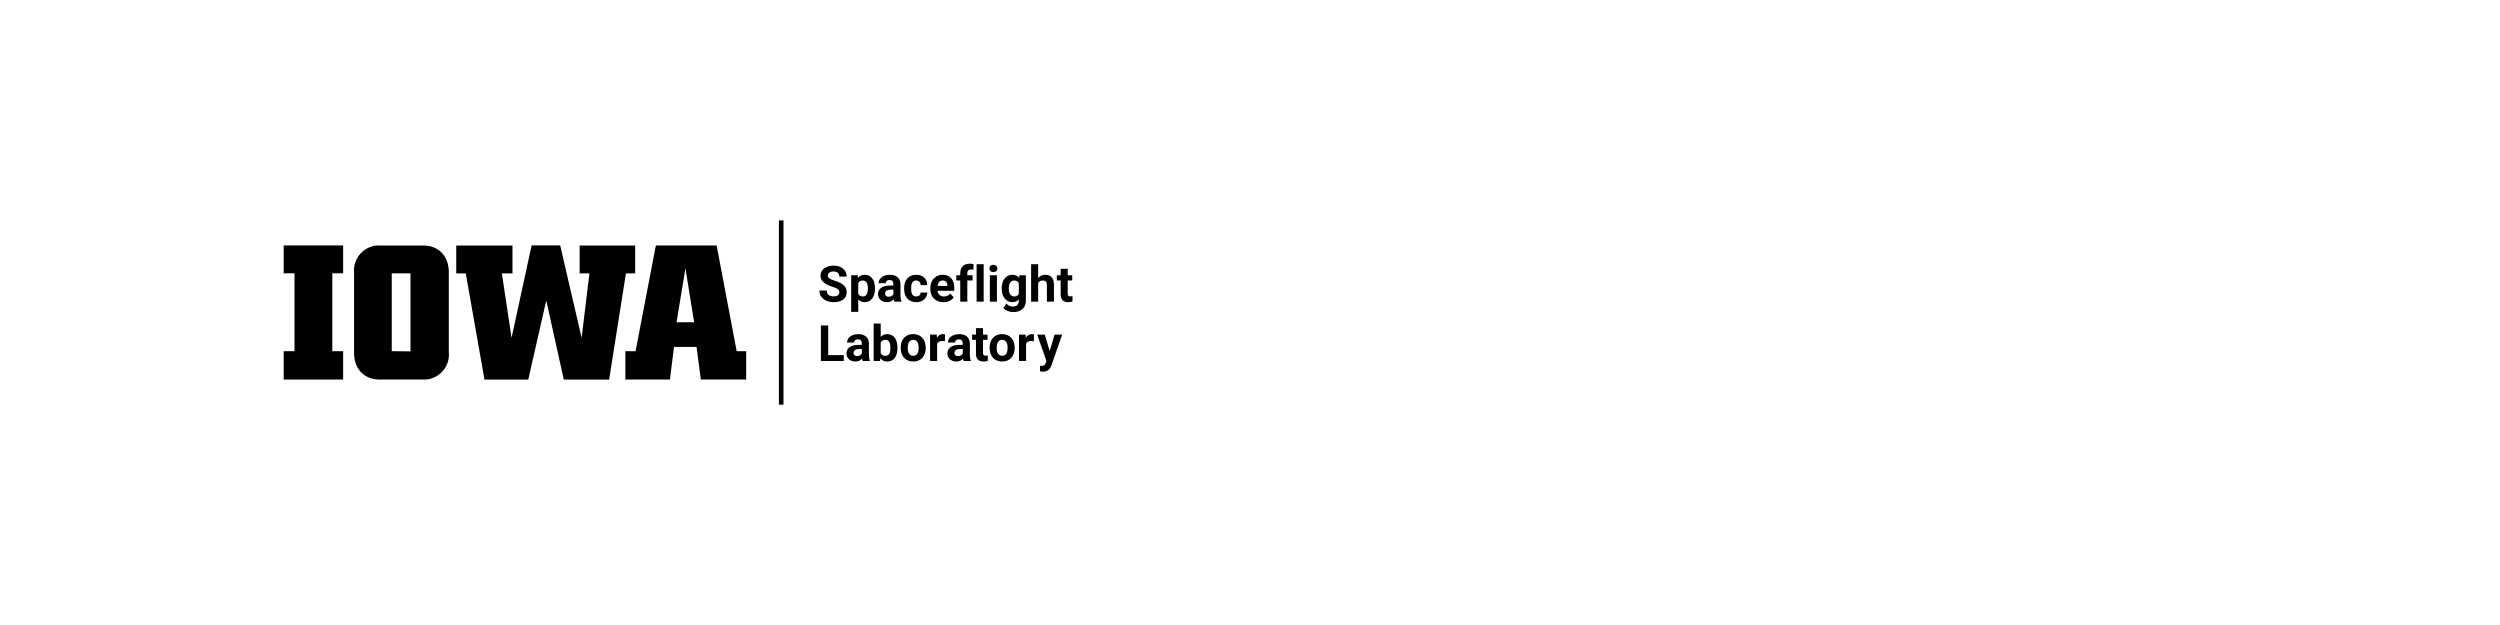
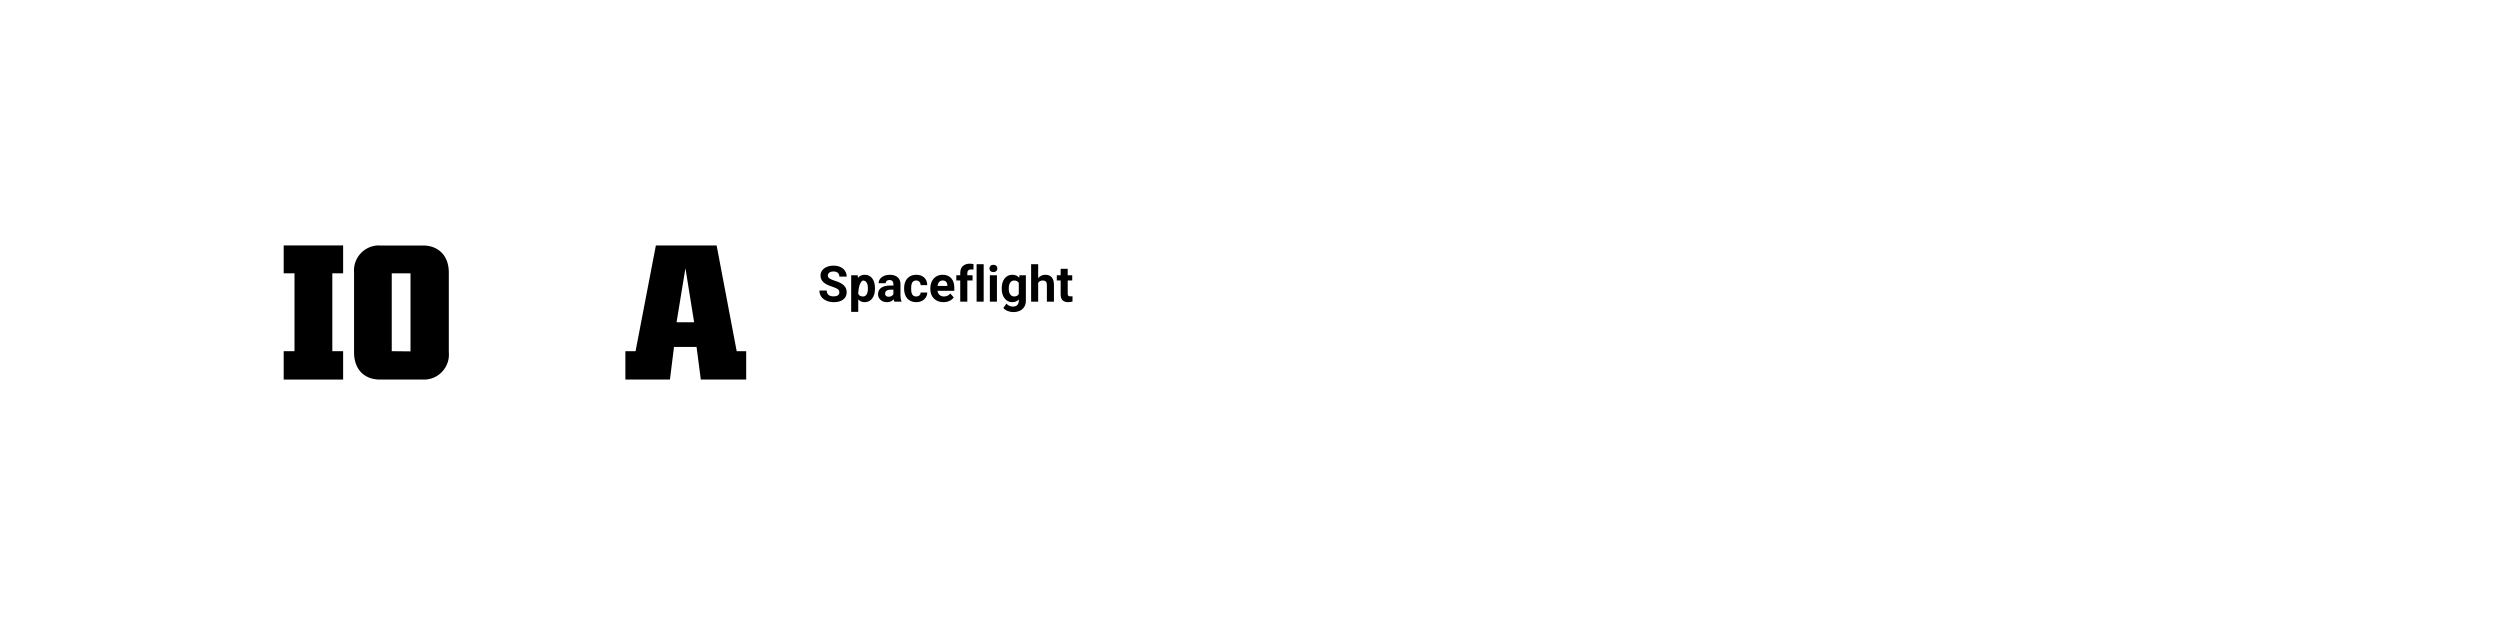
<svg xmlns="http://www.w3.org/2000/svg" version="1.1" viewBox="0 0 400 100" role="img" aria-label="The University of Iowa Spaceflight&#13; Laboratory">
  <path fill="#000000" d="M54.9,43.73H53.17V56.19H54.9v4.54H45.39V56.19h1.73V43.73H45.39V39.27H54.9Z" />
  <path fill="#000000" d="M67.68,60.73H60.79c-2.5,0-4.14-1.64-4.14-4.33V43.59a4,4,0,0,1,3.66-4.31,3.85,3.85,0,0,1,.48,0h6.89c2.5,0,4.13,1.67,4.13,4.32V56.37a4,4,0,0,1-3.62,4.35A4.34,4.34,0,0,1,67.68,60.73Zm-2-4.51V43.73h-3V56.19Z" />
-   <path fill="#000000" d="M74.52,43.74H73V39.28h9v4.46H80.3l1.55,10.31,3.21-14.79h4.57l3.43,14.79,1.25-10.31H92.74V39.28h8.89v4.46h-1.48l-2.69,17H90.21L87.4,48.08,84.52,60.74h-7Z" />
  <path fill="#000000" d="M100.06,56.19h1.63l3.25-16.92h9.72l3.21,16.92h1.52v4.54h-7.26l-.68-5.22h-3.61l-.65,5.22h-7.13Zm11-4.63-1.39-8.65-1.42,8.65Z" />
-   <path fill="#000000" d="M134.295,46.777C134.295,46.556,134.217,46.386,134.06,46.267C133.904,46.149,133.623,46.024,133.217,45.892C132.81,45.761,132.489,45.631,132.252,45.504C131.606,45.155,131.283,44.684,131.283,44.093C131.283,43.786,131.37,43.512,131.543,43.271C131.716,43.03,131.965,42.842,132.289,42.707C132.613,42.571,132.977,42.504,133.381,42.504C133.787,42.504,134.149,42.577,134.467,42.724C134.784,42.871,135.031,43.079,135.207,43.347C135.383,43.615,135.47,43.92,135.47,44.261C135.47,44.261,134.299,44.261,134.299,44.261C134.299,44.001,134.217,43.798,134.052,43.654C133.888,43.509,133.658,43.437,133.361,43.437C133.075,43.437,132.852,43.498,132.693,43.619C132.534,43.74,132.455,43.899,132.455,44.097C132.455,44.282,132.548,44.437,132.734,44.562C132.92,44.687,133.194,44.804,133.556,44.914C134.223,45.114,134.709,45.363,135.013,45.66C135.318,45.957,135.47,46.326,135.47,46.769C135.47,47.261,135.284,47.647,134.912,47.927C134.539,48.207,134.038,48.347,133.408,48.347C132.97,48.347,132.572,48.267,132.213,48.107C131.853,47.947,131.579,47.727,131.39,47.449C131.202,47.17,131.107,46.847,131.107,46.48C131.107,46.48,132.283,46.48,132.283,46.48C132.283,47.108,132.658,47.421,133.408,47.421C133.687,47.421,133.904,47.365,134.06,47.252C134.217,47.138,134.295,46.98,134.295,46.777Z M139.994,46.195C139.994,46.846,139.846,47.367,139.551,47.759C139.255,48.151,138.856,48.347,138.353,48.347C137.926,48.347,137.581,48.199,137.318,47.902C137.318,47.902,137.318,49.894,137.318,49.894C137.318,49.894,136.189,49.894,136.189,49.894C136.189,49.894,136.189,44.043,136.189,44.043C136.189,44.043,137.236,44.043,137.236,44.043C137.236,44.043,137.275,44.457,137.275,44.457C137.549,44.129,137.905,43.964,138.345,43.964C138.866,43.964,139.271,44.157,139.56,44.543C139.849,44.928,139.994,45.459,139.994,46.136C139.994,46.136,139.994,46.195,139.994,46.195Z M138.865,46.113C138.865,45.72,138.795,45.416,138.656,45.203C138.517,44.989,138.314,44.882,138.049,44.882C137.694,44.882,137.451,45.018,137.318,45.289C137.318,45.289,137.318,47.019,137.318,47.019C137.456,47.298,137.702,47.437,138.056,47.437C138.595,47.437,138.865,46.996,138.865,46.113Z M143.103,48.269C143.051,48.168,143.013,48.041,142.99,47.89C142.717,48.195,142.361,48.347,141.924,48.347C141.51,48.347,141.166,48.227,140.894,47.988C140.622,47.748,140.486,47.446,140.486,47.082C140.486,46.634,140.652,46.29,140.984,46.05C141.316,45.811,141.796,45.69,142.424,45.687C142.424,45.687,142.943,45.687,142.943,45.687C142.943,45.687,142.943,45.445,142.943,45.445C142.943,45.25,142.893,45.093,142.793,44.976C142.692,44.859,142.534,44.8,142.318,44.8C142.128,44.8,141.979,44.846,141.871,44.937C141.763,45.028,141.709,45.153,141.709,45.312C141.709,45.312,140.58,45.312,140.58,45.312C140.58,45.067,140.655,44.841,140.806,44.632C140.957,44.424,141.171,44.261,141.447,44.142C141.723,44.024,142.033,43.964,142.377,43.964C142.898,43.964,143.311,44.095,143.617,44.357C143.923,44.619,144.076,44.987,144.076,45.461C144.076,45.461,144.076,47.293,144.076,47.293C144.079,47.694,144.135,47.997,144.244,48.203C144.244,48.203,144.244,48.269,144.244,48.269C144.244,48.269,143.103,48.269,143.103,48.269Z M142.17,47.484C142.336,47.484,142.49,47.447,142.631,47.373C142.771,47.298,142.875,47.199,142.943,47.074C142.943,47.074,142.943,46.347,142.943,46.347C142.943,46.347,142.521,46.347,142.521,46.347C141.956,46.347,141.655,46.543,141.619,46.933C141.619,46.933,141.615,47,141.615,47C141.615,47.14,141.664,47.256,141.763,47.347C141.862,47.438,141.998,47.484,142.17,47.484Z M146.592,47.437C146.8,47.437,146.969,47.38,147.099,47.265C147.23,47.151,147.297,46.998,147.302,46.808C147.302,46.808,148.361,46.808,148.361,46.808C148.358,47.095,148.28,47.357,148.127,47.595C147.973,47.834,147.763,48.018,147.496,48.15C147.229,48.281,146.934,48.347,146.611,48.347C146.007,48.347,145.53,48.155,145.181,47.771C144.832,47.387,144.658,46.856,144.658,46.179C144.658,46.179,144.658,46.105,144.658,46.105C144.658,45.454,144.831,44.934,145.177,44.546C145.524,44.158,145.999,43.964,146.603,43.964C147.132,43.964,147.556,44.115,147.875,44.416C148.194,44.716,148.356,45.117,148.361,45.617C148.361,45.617,147.302,45.617,147.302,45.617C147.297,45.398,147.23,45.22,147.099,45.084C146.969,44.947,146.797,44.879,146.584,44.879C146.321,44.879,146.122,44.974,145.988,45.166C145.854,45.357,145.787,45.668,145.787,46.097C145.787,46.097,145.787,46.214,145.787,46.214C145.787,46.649,145.853,46.962,145.986,47.152C146.119,47.342,146.321,47.437,146.592,47.437Z M150.951,48.347C150.331,48.347,149.827,48.157,149.437,47.777C149.048,47.397,148.853,46.89,148.853,46.257C148.853,46.257,148.853,46.148,148.853,46.148C148.853,45.724,148.935,45.344,149.099,45.009C149.263,44.675,149.496,44.417,149.797,44.236C150.097,44.055,150.44,43.964,150.826,43.964C151.404,43.964,151.859,44.147,152.191,44.511C152.523,44.876,152.689,45.393,152.689,46.062C152.689,46.062,152.689,46.523,152.689,46.523C152.689,46.523,149.998,46.523,149.998,46.523C150.034,46.799,150.144,47.02,150.328,47.187C150.511,47.354,150.744,47.437,151.025,47.437C151.46,47.437,151.8,47.28,152.045,46.964C152.045,46.964,152.599,47.586,152.599,47.586C152.43,47.825,152.201,48.012,151.912,48.146C151.623,48.28,151.302,48.347,150.951,48.347Z M150.822,44.879C150.598,44.879,150.416,44.954,150.277,45.105C150.138,45.256,150.049,45.472,150.01,45.754C150.01,45.754,151.58,45.754,151.58,45.754C151.58,45.754,151.58,45.664,151.58,45.664C151.575,45.414,151.507,45.22,151.377,45.084C151.246,44.947,151.062,44.879,150.822,44.879Z M153.638,48.269C153.638,48.269,153.638,44.871,153.638,44.871C153.638,44.871,153.01,44.871,153.01,44.871C153.01,44.871,153.01,44.043,153.01,44.043C153.01,44.043,153.638,44.043,153.638,44.043C153.638,44.043,153.638,43.683,153.638,43.683C153.638,43.209,153.774,42.841,154.047,42.58C154.319,42.318,154.7,42.187,155.189,42.187C155.345,42.187,155.537,42.213,155.763,42.265C155.763,42.265,155.752,43.14,155.752,43.14C155.658,43.117,155.543,43.105,155.408,43.105C154.983,43.105,154.771,43.304,154.771,43.703C154.771,43.703,154.771,44.043,154.771,44.043C154.771,44.043,155.611,44.043,155.611,44.043C155.611,44.043,155.611,44.871,155.611,44.871C155.611,44.871,154.771,44.871,154.771,44.871C154.771,44.871,154.771,48.269,154.771,48.269C154.771,48.269,153.638,48.269,153.638,48.269Z M157.388,48.269C157.388,48.269,156.256,48.269,156.256,48.269C156.256,48.269,156.256,42.269,156.256,42.269C156.256,42.269,157.388,42.269,157.388,42.269C157.388,42.269,157.388,48.269,157.388,48.269Z M159.51,48.269C159.51,48.269,158.377,48.269,158.377,48.269C158.377,48.269,158.377,44.043,158.377,44.043C158.377,44.043,159.51,44.043,159.51,44.043C159.51,44.043,159.51,48.269,159.51,48.269Z M158.31,42.949C158.31,42.78,158.367,42.64,158.48,42.531C158.593,42.421,158.748,42.367,158.943,42.367C159.136,42.367,159.289,42.421,159.404,42.531C159.519,42.64,159.576,42.78,159.576,42.949C159.576,43.121,159.518,43.261,159.402,43.371C159.286,43.48,159.133,43.535,158.943,43.535C158.753,43.535,158.6,43.48,158.484,43.371C158.368,43.261,158.31,43.121,158.31,42.949Z M160.275,46.125C160.275,45.476,160.429,44.954,160.738,44.558C161.047,44.162,161.463,43.964,161.986,43.964C162.45,43.964,162.81,44.123,163.068,44.441C163.068,44.441,163.115,44.043,163.115,44.043C163.115,44.043,164.138,44.043,164.138,44.043C164.138,44.043,164.138,48.129,164.138,48.129C164.138,48.498,164.054,48.82,163.886,49.093C163.718,49.367,163.482,49.575,163.177,49.718C162.873,49.862,162.516,49.933,162.107,49.933C161.797,49.933,161.495,49.871,161.201,49.748C160.907,49.624,160.684,49.464,160.533,49.269C160.533,49.269,161.033,48.582,161.033,48.582C161.314,48.897,161.655,49.054,162.056,49.054C162.356,49.054,162.589,48.974,162.756,48.814C162.922,48.654,163.006,48.427,163.006,48.132C163.006,48.132,163.006,47.906,163.006,47.906C162.745,48.2,162.403,48.347,161.978,48.347C161.47,48.347,161.06,48.149,160.746,47.752C160.432,47.354,160.275,46.828,160.275,46.171C160.275,46.171,160.275,46.125,160.275,46.125Z M161.404,46.207C161.404,46.589,161.481,46.89,161.635,47.107C161.788,47.324,161.999,47.433,162.267,47.433C162.611,47.433,162.857,47.304,163.006,47.046C163.006,47.046,163.006,45.269,163.006,45.269C162.855,45.011,162.611,44.882,162.275,44.882C162.004,44.882,161.791,44.993,161.636,45.214C161.482,45.436,161.404,45.767,161.404,46.207Z M166.107,44.504C166.407,44.144,166.783,43.964,167.236,43.964C168.153,43.964,168.618,44.497,168.631,45.562C168.631,45.562,168.631,48.269,168.631,48.269C168.631,48.269,167.502,48.269,167.502,48.269C167.502,48.269,167.502,45.593,167.502,45.593C167.502,45.351,167.45,45.172,167.345,45.056C167.241,44.94,167.068,44.882,166.826,44.882C166.495,44.882,166.256,45.01,166.107,45.265C166.107,45.265,166.107,48.269,166.107,48.269C166.107,48.269,164.978,48.269,164.978,48.269C164.978,48.269,164.978,42.269,164.978,42.269C164.978,42.269,166.107,42.269,166.107,42.269C166.107,42.269,166.107,44.504,166.107,44.504Z M170.834,43.004C170.834,43.004,170.834,44.043,170.834,44.043C170.834,44.043,171.556,44.043,171.556,44.043C171.556,44.043,171.556,44.871,171.556,44.871C171.556,44.871,170.834,44.871,170.834,44.871C170.834,44.871,170.834,46.98,170.834,46.98C170.834,47.136,170.864,47.248,170.924,47.316C170.983,47.384,171.098,47.418,171.267,47.418C171.392,47.418,171.503,47.408,171.599,47.39C171.599,47.39,171.599,48.246,171.599,48.246C171.378,48.313,171.15,48.347,170.916,48.347C170.124,48.347,169.72,47.948,169.705,47.148C169.705,47.148,169.705,44.871,169.705,44.871C169.705,44.871,169.088,44.871,169.088,44.871C169.088,44.871,169.088,44.043,169.088,44.043C169.088,44.043,169.705,44.043,169.705,44.043C169.705,44.043,169.705,43.004,169.705,43.004C169.705,43.004,170.834,43.004,170.834,43.004Z" />
-   <path fill="#000000" d="M132.517,56.822C132.517,56.822,135.006,56.822,135.006,56.822C135.006,56.822,135.006,57.763,135.006,57.763C135.006,57.763,131.345,57.763,131.345,57.763C131.345,57.763,131.345,52.076,131.345,52.076C131.345,52.076,132.517,52.076,132.517,52.076C132.517,52.076,132.517,56.822,132.517,56.822Z M138.052,57.763C138,57.662,137.963,57.536,137.939,57.384C137.666,57.689,137.31,57.842,136.873,57.842C136.459,57.842,136.116,57.722,135.843,57.482C135.571,57.243,135.435,56.94,135.435,56.576C135.435,56.128,135.601,55.784,135.933,55.545C136.265,55.305,136.745,55.184,137.373,55.181C137.373,55.181,137.892,55.181,137.892,55.181C137.892,55.181,137.892,54.939,137.892,54.939C137.892,54.744,137.842,54.588,137.742,54.47C137.642,54.353,137.483,54.295,137.267,54.295C137.077,54.295,136.928,54.34,136.82,54.431C136.712,54.522,136.658,54.647,136.658,54.806C136.658,54.806,135.529,54.806,135.529,54.806C135.529,54.562,135.605,54.335,135.756,54.127C135.907,53.918,136.12,53.755,136.396,53.636C136.672,53.518,136.982,53.459,137.326,53.459C137.847,53.459,138.26,53.59,138.566,53.851C138.872,54.113,139.025,54.481,139.025,54.955C139.025,54.955,139.025,56.787,139.025,56.787C139.028,57.188,139.084,57.491,139.193,57.697C139.193,57.697,139.193,57.763,139.193,57.763C139.193,57.763,138.052,57.763,138.052,57.763Z M137.119,56.978C137.286,56.978,137.439,56.941,137.58,56.867C137.72,56.793,137.825,56.693,137.892,56.568C137.892,56.568,137.892,55.842,137.892,55.842C137.892,55.842,137.47,55.842,137.47,55.842C136.905,55.842,136.605,56.037,136.568,56.427C136.568,56.427,136.564,56.494,136.564,56.494C136.564,56.634,136.614,56.75,136.713,56.842C136.812,56.933,136.947,56.978,137.119,56.978Z M143.592,55.689C143.592,56.366,143.447,56.894,143.158,57.273C142.869,57.652,142.465,57.842,141.947,57.842C141.489,57.842,141.123,57.666,140.849,57.314C140.849,57.314,140.799,57.763,140.799,57.763C140.799,57.763,139.783,57.763,139.783,57.763C139.783,57.763,139.783,51.763,139.783,51.763C139.783,51.763,140.912,51.763,140.912,51.763C140.912,51.763,140.912,53.916,140.912,53.916C141.172,53.611,141.515,53.459,141.939,53.459C142.455,53.459,142.859,53.648,143.152,54.027C143.445,54.406,143.592,54.939,143.592,55.627C143.592,55.627,143.592,55.689,143.592,55.689Z M142.463,55.607C142.463,55.18,142.395,54.868,142.26,54.672C142.124,54.475,141.922,54.377,141.654,54.377C141.295,54.377,141.047,54.524,140.912,54.818C140.912,54.818,140.912,56.486,140.912,56.486C141.05,56.783,141.3,56.931,141.662,56.931C142.026,56.931,142.266,56.752,142.381,56.392C142.435,56.22,142.463,55.959,142.463,55.607Z M144.111,55.611C144.111,55.192,144.192,54.818,144.353,54.49C144.515,54.162,144.747,53.908,145.051,53.728C145.354,53.549,145.706,53.459,146.107,53.459C146.677,53.459,147.143,53.633,147.504,53.982C147.864,54.331,148.065,54.805,148.107,55.404C148.107,55.404,148.115,55.693,148.115,55.693C148.115,56.342,147.934,56.862,147.572,57.254C147.21,57.646,146.724,57.842,146.115,57.842C145.506,57.842,145.019,57.646,144.656,57.256C144.293,56.865,144.111,56.334,144.111,55.662C144.111,55.662,144.111,55.611,144.111,55.611Z M145.24,55.693C145.24,56.094,145.315,56.401,145.467,56.613C145.618,56.825,145.834,56.931,146.115,56.931C146.388,56.931,146.602,56.827,146.756,56.617C146.909,56.407,146.986,56.072,146.986,55.611C146.986,55.218,146.909,54.913,146.756,54.697C146.602,54.481,146.386,54.373,146.107,54.373C145.831,54.373,145.618,54.48,145.467,54.695C145.315,54.91,145.24,55.243,145.24,55.693Z M151.185,54.595C151.032,54.575,150.896,54.564,150.779,54.564C150.352,54.564,150.072,54.709,149.939,54.998C149.939,54.998,149.939,57.763,149.939,57.763C149.939,57.763,148.81,57.763,148.81,57.763C148.81,57.763,148.81,53.537,148.81,53.537C148.81,53.537,149.877,53.537,149.877,53.537C149.877,53.537,149.908,54.041,149.908,54.041C150.135,53.653,150.448,53.459,150.849,53.459C150.974,53.459,151.092,53.476,151.201,53.509C151.201,53.509,151.185,54.595,151.185,54.595Z M154.201,57.763C154.149,57.662,154.111,57.536,154.088,57.384C153.814,57.689,153.459,57.842,153.021,57.842C152.607,57.842,152.264,57.722,151.992,57.482C151.72,57.243,151.584,56.94,151.584,56.576C151.584,56.128,151.75,55.784,152.082,55.545C152.414,55.305,152.894,55.184,153.521,55.181C153.521,55.181,154.041,55.181,154.041,55.181C154.041,55.181,154.041,54.939,154.041,54.939C154.041,54.744,153.991,54.588,153.89,54.47C153.79,54.353,153.632,54.295,153.416,54.295C153.226,54.295,153.077,54.34,152.968,54.431C152.86,54.522,152.806,54.647,152.806,54.806C152.806,54.806,151.677,54.806,151.677,54.806C151.677,54.562,151.753,54.335,151.904,54.127C152.055,53.918,152.269,53.755,152.545,53.636C152.821,53.518,153.131,53.459,153.474,53.459C153.995,53.459,154.409,53.59,154.715,53.851C155.021,54.113,155.174,54.481,155.174,54.955C155.174,54.955,155.174,56.787,155.174,56.787C155.176,57.188,155.232,57.491,155.342,57.697C155.342,57.697,155.342,57.763,155.342,57.763C155.342,57.763,154.201,57.763,154.201,57.763Z M153.267,56.978C153.434,56.978,153.588,56.941,153.728,56.867C153.869,56.793,153.973,56.693,154.041,56.568C154.041,56.568,154.041,55.842,154.041,55.842C154.041,55.842,153.619,55.842,153.619,55.842C153.054,55.842,152.753,56.037,152.717,56.427C152.717,56.427,152.713,56.494,152.713,56.494C152.713,56.634,152.762,56.75,152.861,56.842C152.96,56.933,153.095,56.978,153.267,56.978Z M157.283,52.498C157.283,52.498,157.283,53.537,157.283,53.537C157.283,53.537,158.006,53.537,158.006,53.537C158.006,53.537,158.006,54.365,158.006,54.365C158.006,54.365,157.283,54.365,157.283,54.365C157.283,54.365,157.283,56.474,157.283,56.474C157.283,56.631,157.313,56.743,157.373,56.81C157.433,56.878,157.547,56.912,157.717,56.912C157.842,56.912,157.952,56.903,158.049,56.884C158.049,56.884,158.049,57.74,158.049,57.74C157.827,57.808,157.599,57.842,157.365,57.842C156.573,57.842,156.17,57.442,156.154,56.642C156.154,56.642,156.154,54.365,156.154,54.365C156.154,54.365,155.537,54.365,155.537,54.365C155.537,54.365,155.537,53.537,155.537,53.537C155.537,53.537,156.154,53.537,156.154,53.537C156.154,53.537,156.154,52.498,156.154,52.498C156.154,52.498,157.283,52.498,157.283,52.498Z M158.342,55.611C158.342,55.192,158.422,54.818,158.584,54.49C158.745,54.162,158.978,53.908,159.281,53.728C159.584,53.549,159.937,53.459,160.338,53.459C160.908,53.459,161.373,53.633,161.734,53.982C162.095,54.331,162.296,54.805,162.338,55.404C162.338,55.404,162.345,55.693,162.345,55.693C162.345,56.342,162.164,56.862,161.802,57.254C161.44,57.646,160.955,57.842,160.345,57.842C159.736,57.842,159.25,57.646,158.886,57.256C158.523,56.865,158.342,56.334,158.342,55.662C158.342,55.662,158.342,55.611,158.342,55.611Z M159.47,55.693C159.47,56.094,159.546,56.401,159.697,56.613C159.848,56.825,160.064,56.931,160.345,56.931C160.619,56.931,160.832,56.827,160.986,56.617C161.14,56.407,161.217,56.072,161.217,55.611C161.217,55.218,161.14,54.913,160.986,54.697C160.832,54.481,160.616,54.373,160.338,54.373C160.062,54.373,159.848,54.48,159.697,54.695C159.546,54.91,159.47,55.243,159.47,55.693Z M165.416,54.595C165.262,54.575,165.127,54.564,165.01,54.564C164.582,54.564,164.302,54.709,164.17,54.998C164.17,54.998,164.17,57.763,164.17,57.763C164.17,57.763,163.041,57.763,163.041,57.763C163.041,57.763,163.041,53.537,163.041,53.537C163.041,53.537,164.107,53.537,164.107,53.537C164.107,53.537,164.138,54.041,164.138,54.041C164.365,53.653,164.679,53.459,165.08,53.459C165.205,53.459,165.322,53.476,165.431,53.509C165.431,53.509,165.416,54.595,165.416,54.595Z M167.951,56.166C167.951,56.166,168.732,53.537,168.732,53.537C168.732,53.537,169.943,53.537,169.943,53.537C169.943,53.537,168.244,58.42,168.244,58.42C168.244,58.42,168.15,58.642,168.15,58.642C167.898,59.194,167.481,59.47,166.9,59.47C166.736,59.47,166.569,59.446,166.4,59.396C166.4,59.396,166.4,58.541,166.4,58.541C166.4,58.541,166.572,58.545,166.572,58.545C166.786,58.545,166.945,58.512,167.051,58.447C167.156,58.382,167.239,58.274,167.299,58.123C167.299,58.123,167.431,57.775,167.431,57.775C167.431,57.775,165.951,53.537,165.951,53.537C165.951,53.537,167.166,53.537,167.166,53.537C167.166,53.537,167.951,56.166,167.951,56.166Z" />
-   <rect x="124.625" y="35.267" width="0.733" height="29.48" style="fill:#000000" />
+   <path fill="#000000" d="M134.295,46.777C134.295,46.556,134.217,46.386,134.06,46.267C133.904,46.149,133.623,46.024,133.217,45.892C132.81,45.761,132.489,45.631,132.252,45.504C131.606,45.155,131.283,44.684,131.283,44.093C131.283,43.786,131.37,43.512,131.543,43.271C131.716,43.03,131.965,42.842,132.289,42.707C132.613,42.571,132.977,42.504,133.381,42.504C133.787,42.504,134.149,42.577,134.467,42.724C134.784,42.871,135.031,43.079,135.207,43.347C135.383,43.615,135.47,43.92,135.47,44.261C135.47,44.261,134.299,44.261,134.299,44.261C134.299,44.001,134.217,43.798,134.052,43.654C133.888,43.509,133.658,43.437,133.361,43.437C133.075,43.437,132.852,43.498,132.693,43.619C132.534,43.74,132.455,43.899,132.455,44.097C132.455,44.282,132.548,44.437,132.734,44.562C132.92,44.687,133.194,44.804,133.556,44.914C134.223,45.114,134.709,45.363,135.013,45.66C135.318,45.957,135.47,46.326,135.47,46.769C135.47,47.261,135.284,47.647,134.912,47.927C134.539,48.207,134.038,48.347,133.408,48.347C132.97,48.347,132.572,48.267,132.213,48.107C131.853,47.947,131.579,47.727,131.39,47.449C131.202,47.17,131.107,46.847,131.107,46.48C131.107,46.48,132.283,46.48,132.283,46.48C132.283,47.108,132.658,47.421,133.408,47.421C133.687,47.421,133.904,47.365,134.06,47.252C134.217,47.138,134.295,46.98,134.295,46.777Z M139.994,46.195C139.994,46.846,139.846,47.367,139.551,47.759C139.255,48.151,138.856,48.347,138.353,48.347C137.926,48.347,137.581,48.199,137.318,47.902C137.318,47.902,137.318,49.894,137.318,49.894C137.318,49.894,136.189,49.894,136.189,49.894C136.189,49.894,136.189,44.043,136.189,44.043C136.189,44.043,137.236,44.043,137.236,44.043C137.236,44.043,137.275,44.457,137.275,44.457C137.549,44.129,137.905,43.964,138.345,43.964C138.866,43.964,139.271,44.157,139.56,44.543C139.849,44.928,139.994,45.459,139.994,46.136C139.994,46.136,139.994,46.195,139.994,46.195Z M138.865,46.113C138.865,45.72,138.795,45.416,138.656,45.203C138.517,44.989,138.314,44.882,138.049,44.882C137.318,45.289,137.318,47.019,137.318,47.019C137.456,47.298,137.702,47.437,138.056,47.437C138.595,47.437,138.865,46.996,138.865,46.113Z M143.103,48.269C143.051,48.168,143.013,48.041,142.99,47.89C142.717,48.195,142.361,48.347,141.924,48.347C141.51,48.347,141.166,48.227,140.894,47.988C140.622,47.748,140.486,47.446,140.486,47.082C140.486,46.634,140.652,46.29,140.984,46.05C141.316,45.811,141.796,45.69,142.424,45.687C142.424,45.687,142.943,45.687,142.943,45.687C142.943,45.687,142.943,45.445,142.943,45.445C142.943,45.25,142.893,45.093,142.793,44.976C142.692,44.859,142.534,44.8,142.318,44.8C142.128,44.8,141.979,44.846,141.871,44.937C141.763,45.028,141.709,45.153,141.709,45.312C141.709,45.312,140.58,45.312,140.58,45.312C140.58,45.067,140.655,44.841,140.806,44.632C140.957,44.424,141.171,44.261,141.447,44.142C141.723,44.024,142.033,43.964,142.377,43.964C142.898,43.964,143.311,44.095,143.617,44.357C143.923,44.619,144.076,44.987,144.076,45.461C144.076,45.461,144.076,47.293,144.076,47.293C144.079,47.694,144.135,47.997,144.244,48.203C144.244,48.203,144.244,48.269,144.244,48.269C144.244,48.269,143.103,48.269,143.103,48.269Z M142.17,47.484C142.336,47.484,142.49,47.447,142.631,47.373C142.771,47.298,142.875,47.199,142.943,47.074C142.943,47.074,142.943,46.347,142.943,46.347C142.943,46.347,142.521,46.347,142.521,46.347C141.956,46.347,141.655,46.543,141.619,46.933C141.619,46.933,141.615,47,141.615,47C141.615,47.14,141.664,47.256,141.763,47.347C141.862,47.438,141.998,47.484,142.17,47.484Z M146.592,47.437C146.8,47.437,146.969,47.38,147.099,47.265C147.23,47.151,147.297,46.998,147.302,46.808C147.302,46.808,148.361,46.808,148.361,46.808C148.358,47.095,148.28,47.357,148.127,47.595C147.973,47.834,147.763,48.018,147.496,48.15C147.229,48.281,146.934,48.347,146.611,48.347C146.007,48.347,145.53,48.155,145.181,47.771C144.832,47.387,144.658,46.856,144.658,46.179C144.658,46.179,144.658,46.105,144.658,46.105C144.658,45.454,144.831,44.934,145.177,44.546C145.524,44.158,145.999,43.964,146.603,43.964C147.132,43.964,147.556,44.115,147.875,44.416C148.194,44.716,148.356,45.117,148.361,45.617C148.361,45.617,147.302,45.617,147.302,45.617C147.297,45.398,147.23,45.22,147.099,45.084C146.969,44.947,146.797,44.879,146.584,44.879C146.321,44.879,146.122,44.974,145.988,45.166C145.854,45.357,145.787,45.668,145.787,46.097C145.787,46.097,145.787,46.214,145.787,46.214C145.787,46.649,145.853,46.962,145.986,47.152C146.119,47.342,146.321,47.437,146.592,47.437Z M150.951,48.347C150.331,48.347,149.827,48.157,149.437,47.777C149.048,47.397,148.853,46.89,148.853,46.257C148.853,46.257,148.853,46.148,148.853,46.148C148.853,45.724,148.935,45.344,149.099,45.009C149.263,44.675,149.496,44.417,149.797,44.236C150.097,44.055,150.44,43.964,150.826,43.964C151.404,43.964,151.859,44.147,152.191,44.511C152.523,44.876,152.689,45.393,152.689,46.062C152.689,46.062,152.689,46.523,152.689,46.523C152.689,46.523,149.998,46.523,149.998,46.523C150.034,46.799,150.144,47.02,150.328,47.187C150.511,47.354,150.744,47.437,151.025,47.437C151.46,47.437,151.8,47.28,152.045,46.964C152.045,46.964,152.599,47.586,152.599,47.586C152.43,47.825,152.201,48.012,151.912,48.146C151.623,48.28,151.302,48.347,150.951,48.347Z M150.822,44.879C150.598,44.879,150.416,44.954,150.277,45.105C150.138,45.256,150.049,45.472,150.01,45.754C150.01,45.754,151.58,45.754,151.58,45.754C151.58,45.754,151.58,45.664,151.58,45.664C151.575,45.414,151.507,45.22,151.377,45.084C151.246,44.947,151.062,44.879,150.822,44.879Z M153.638,48.269C153.638,48.269,153.638,44.871,153.638,44.871C153.638,44.871,153.01,44.871,153.01,44.871C153.01,44.871,153.01,44.043,153.01,44.043C153.01,44.043,153.638,44.043,153.638,44.043C153.638,44.043,153.638,43.683,153.638,43.683C153.638,43.209,153.774,42.841,154.047,42.58C154.319,42.318,154.7,42.187,155.189,42.187C155.345,42.187,155.537,42.213,155.763,42.265C155.763,42.265,155.752,43.14,155.752,43.14C155.658,43.117,155.543,43.105,155.408,43.105C154.983,43.105,154.771,43.304,154.771,43.703C154.771,43.703,154.771,44.043,154.771,44.043C154.771,44.043,155.611,44.043,155.611,44.043C155.611,44.043,155.611,44.871,155.611,44.871C155.611,44.871,154.771,44.871,154.771,44.871C154.771,44.871,154.771,48.269,154.771,48.269C154.771,48.269,153.638,48.269,153.638,48.269Z M157.388,48.269C157.388,48.269,156.256,48.269,156.256,48.269C156.256,48.269,156.256,42.269,156.256,42.269C156.256,42.269,157.388,42.269,157.388,42.269C157.388,42.269,157.388,48.269,157.388,48.269Z M159.51,48.269C159.51,48.269,158.377,48.269,158.377,48.269C158.377,48.269,158.377,44.043,158.377,44.043C158.377,44.043,159.51,44.043,159.51,44.043C159.51,44.043,159.51,48.269,159.51,48.269Z M158.31,42.949C158.31,42.78,158.367,42.64,158.48,42.531C158.593,42.421,158.748,42.367,158.943,42.367C159.136,42.367,159.289,42.421,159.404,42.531C159.519,42.64,159.576,42.78,159.576,42.949C159.576,43.121,159.518,43.261,159.402,43.371C159.286,43.48,159.133,43.535,158.943,43.535C158.753,43.535,158.6,43.48,158.484,43.371C158.368,43.261,158.31,43.121,158.31,42.949Z M160.275,46.125C160.275,45.476,160.429,44.954,160.738,44.558C161.047,44.162,161.463,43.964,161.986,43.964C162.45,43.964,162.81,44.123,163.068,44.441C163.068,44.441,163.115,44.043,163.115,44.043C163.115,44.043,164.138,44.043,164.138,44.043C164.138,44.043,164.138,48.129,164.138,48.129C164.138,48.498,164.054,48.82,163.886,49.093C163.718,49.367,163.482,49.575,163.177,49.718C162.873,49.862,162.516,49.933,162.107,49.933C161.797,49.933,161.495,49.871,161.201,49.748C160.907,49.624,160.684,49.464,160.533,49.269C160.533,49.269,161.033,48.582,161.033,48.582C161.314,48.897,161.655,49.054,162.056,49.054C162.356,49.054,162.589,48.974,162.756,48.814C162.922,48.654,163.006,48.427,163.006,48.132C163.006,48.132,163.006,47.906,163.006,47.906C162.745,48.2,162.403,48.347,161.978,48.347C161.47,48.347,161.06,48.149,160.746,47.752C160.432,47.354,160.275,46.828,160.275,46.171C160.275,46.171,160.275,46.125,160.275,46.125Z M161.404,46.207C161.404,46.589,161.481,46.89,161.635,47.107C161.788,47.324,161.999,47.433,162.267,47.433C162.611,47.433,162.857,47.304,163.006,47.046C163.006,47.046,163.006,45.269,163.006,45.269C162.855,45.011,162.611,44.882,162.275,44.882C162.004,44.882,161.791,44.993,161.636,45.214C161.482,45.436,161.404,45.767,161.404,46.207Z M166.107,44.504C166.407,44.144,166.783,43.964,167.236,43.964C168.153,43.964,168.618,44.497,168.631,45.562C168.631,45.562,168.631,48.269,168.631,48.269C168.631,48.269,167.502,48.269,167.502,48.269C167.502,48.269,167.502,45.593,167.502,45.593C167.502,45.351,167.45,45.172,167.345,45.056C167.241,44.94,167.068,44.882,166.826,44.882C166.495,44.882,166.256,45.01,166.107,45.265C166.107,45.265,166.107,48.269,166.107,48.269C166.107,48.269,164.978,48.269,164.978,48.269C164.978,48.269,164.978,42.269,164.978,42.269C164.978,42.269,166.107,42.269,166.107,42.269C166.107,42.269,166.107,44.504,166.107,44.504Z M170.834,43.004C170.834,43.004,170.834,44.043,170.834,44.043C170.834,44.043,171.556,44.043,171.556,44.043C171.556,44.043,171.556,44.871,171.556,44.871C171.556,44.871,170.834,44.871,170.834,44.871C170.834,44.871,170.834,46.98,170.834,46.98C170.834,47.136,170.864,47.248,170.924,47.316C170.983,47.384,171.098,47.418,171.267,47.418C171.392,47.418,171.503,47.408,171.599,47.39C171.599,47.39,171.599,48.246,171.599,48.246C171.378,48.313,171.15,48.347,170.916,48.347C170.124,48.347,169.72,47.948,169.705,47.148C169.705,47.148,169.705,44.871,169.705,44.871C169.705,44.871,169.088,44.871,169.088,44.871C169.088,44.871,169.088,44.043,169.088,44.043C169.088,44.043,169.705,44.043,169.705,44.043C169.705,44.043,169.705,43.004,169.705,43.004C169.705,43.004,170.834,43.004,170.834,43.004Z" />
</svg>